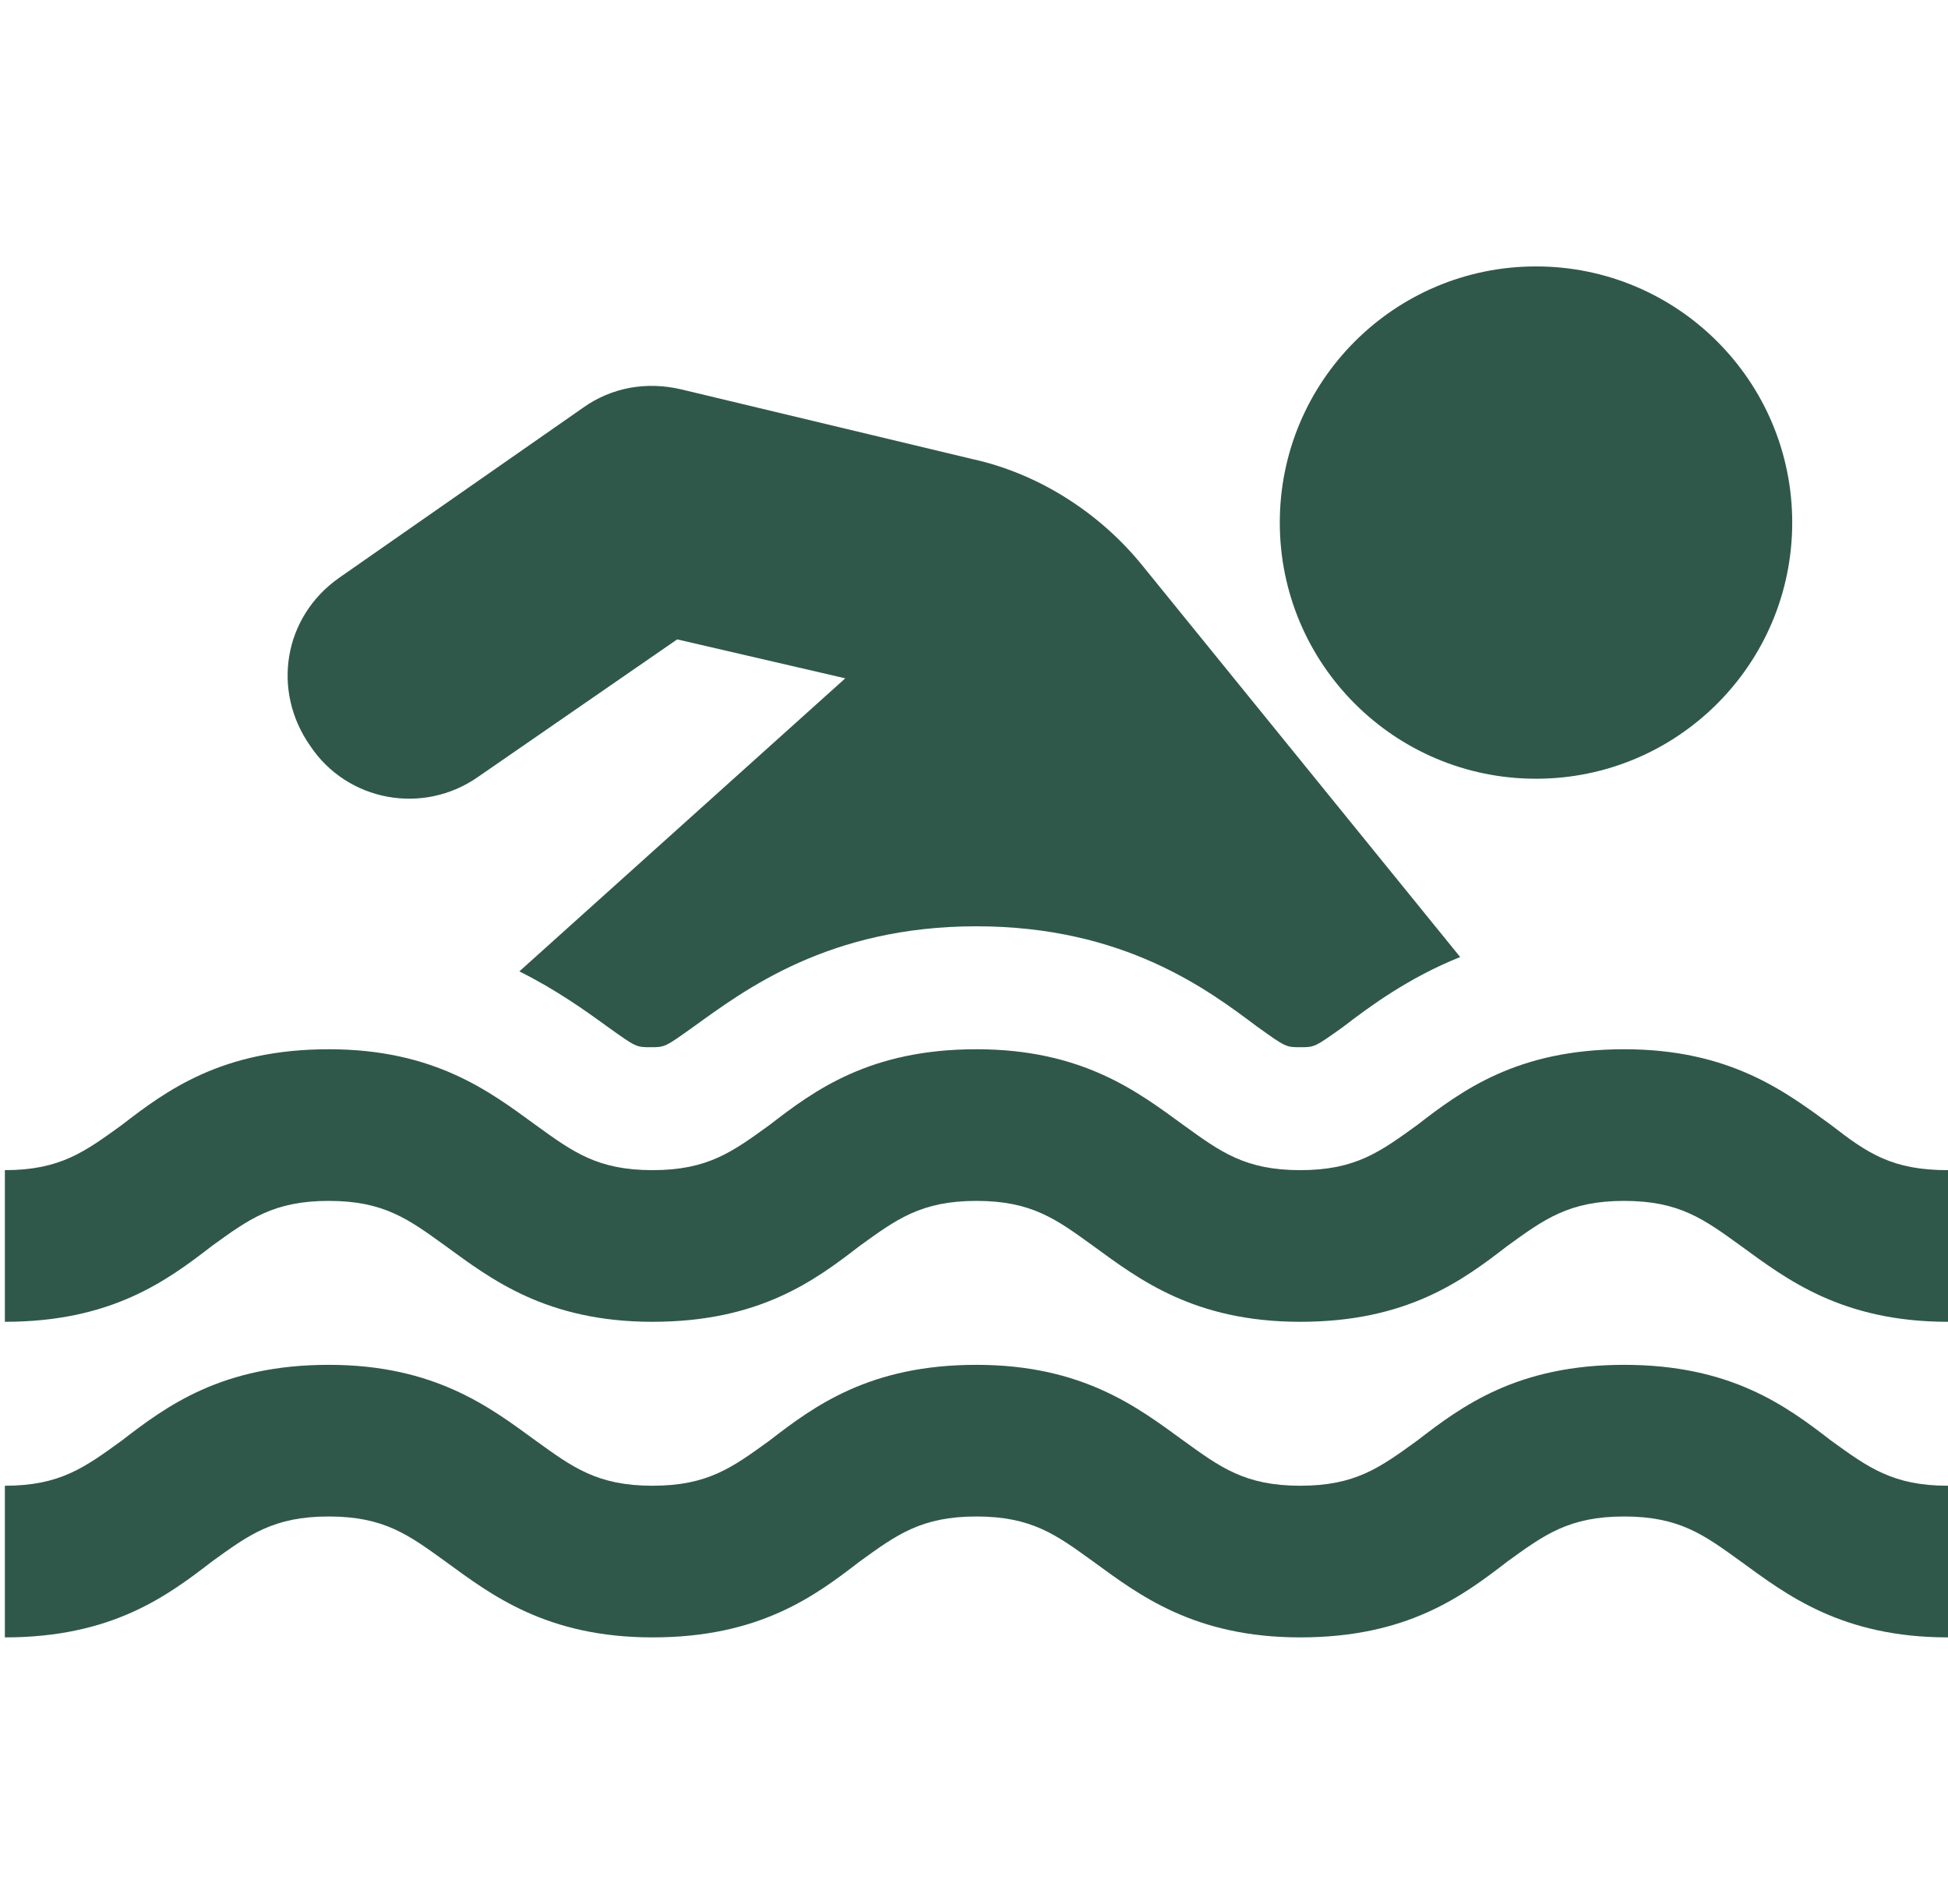
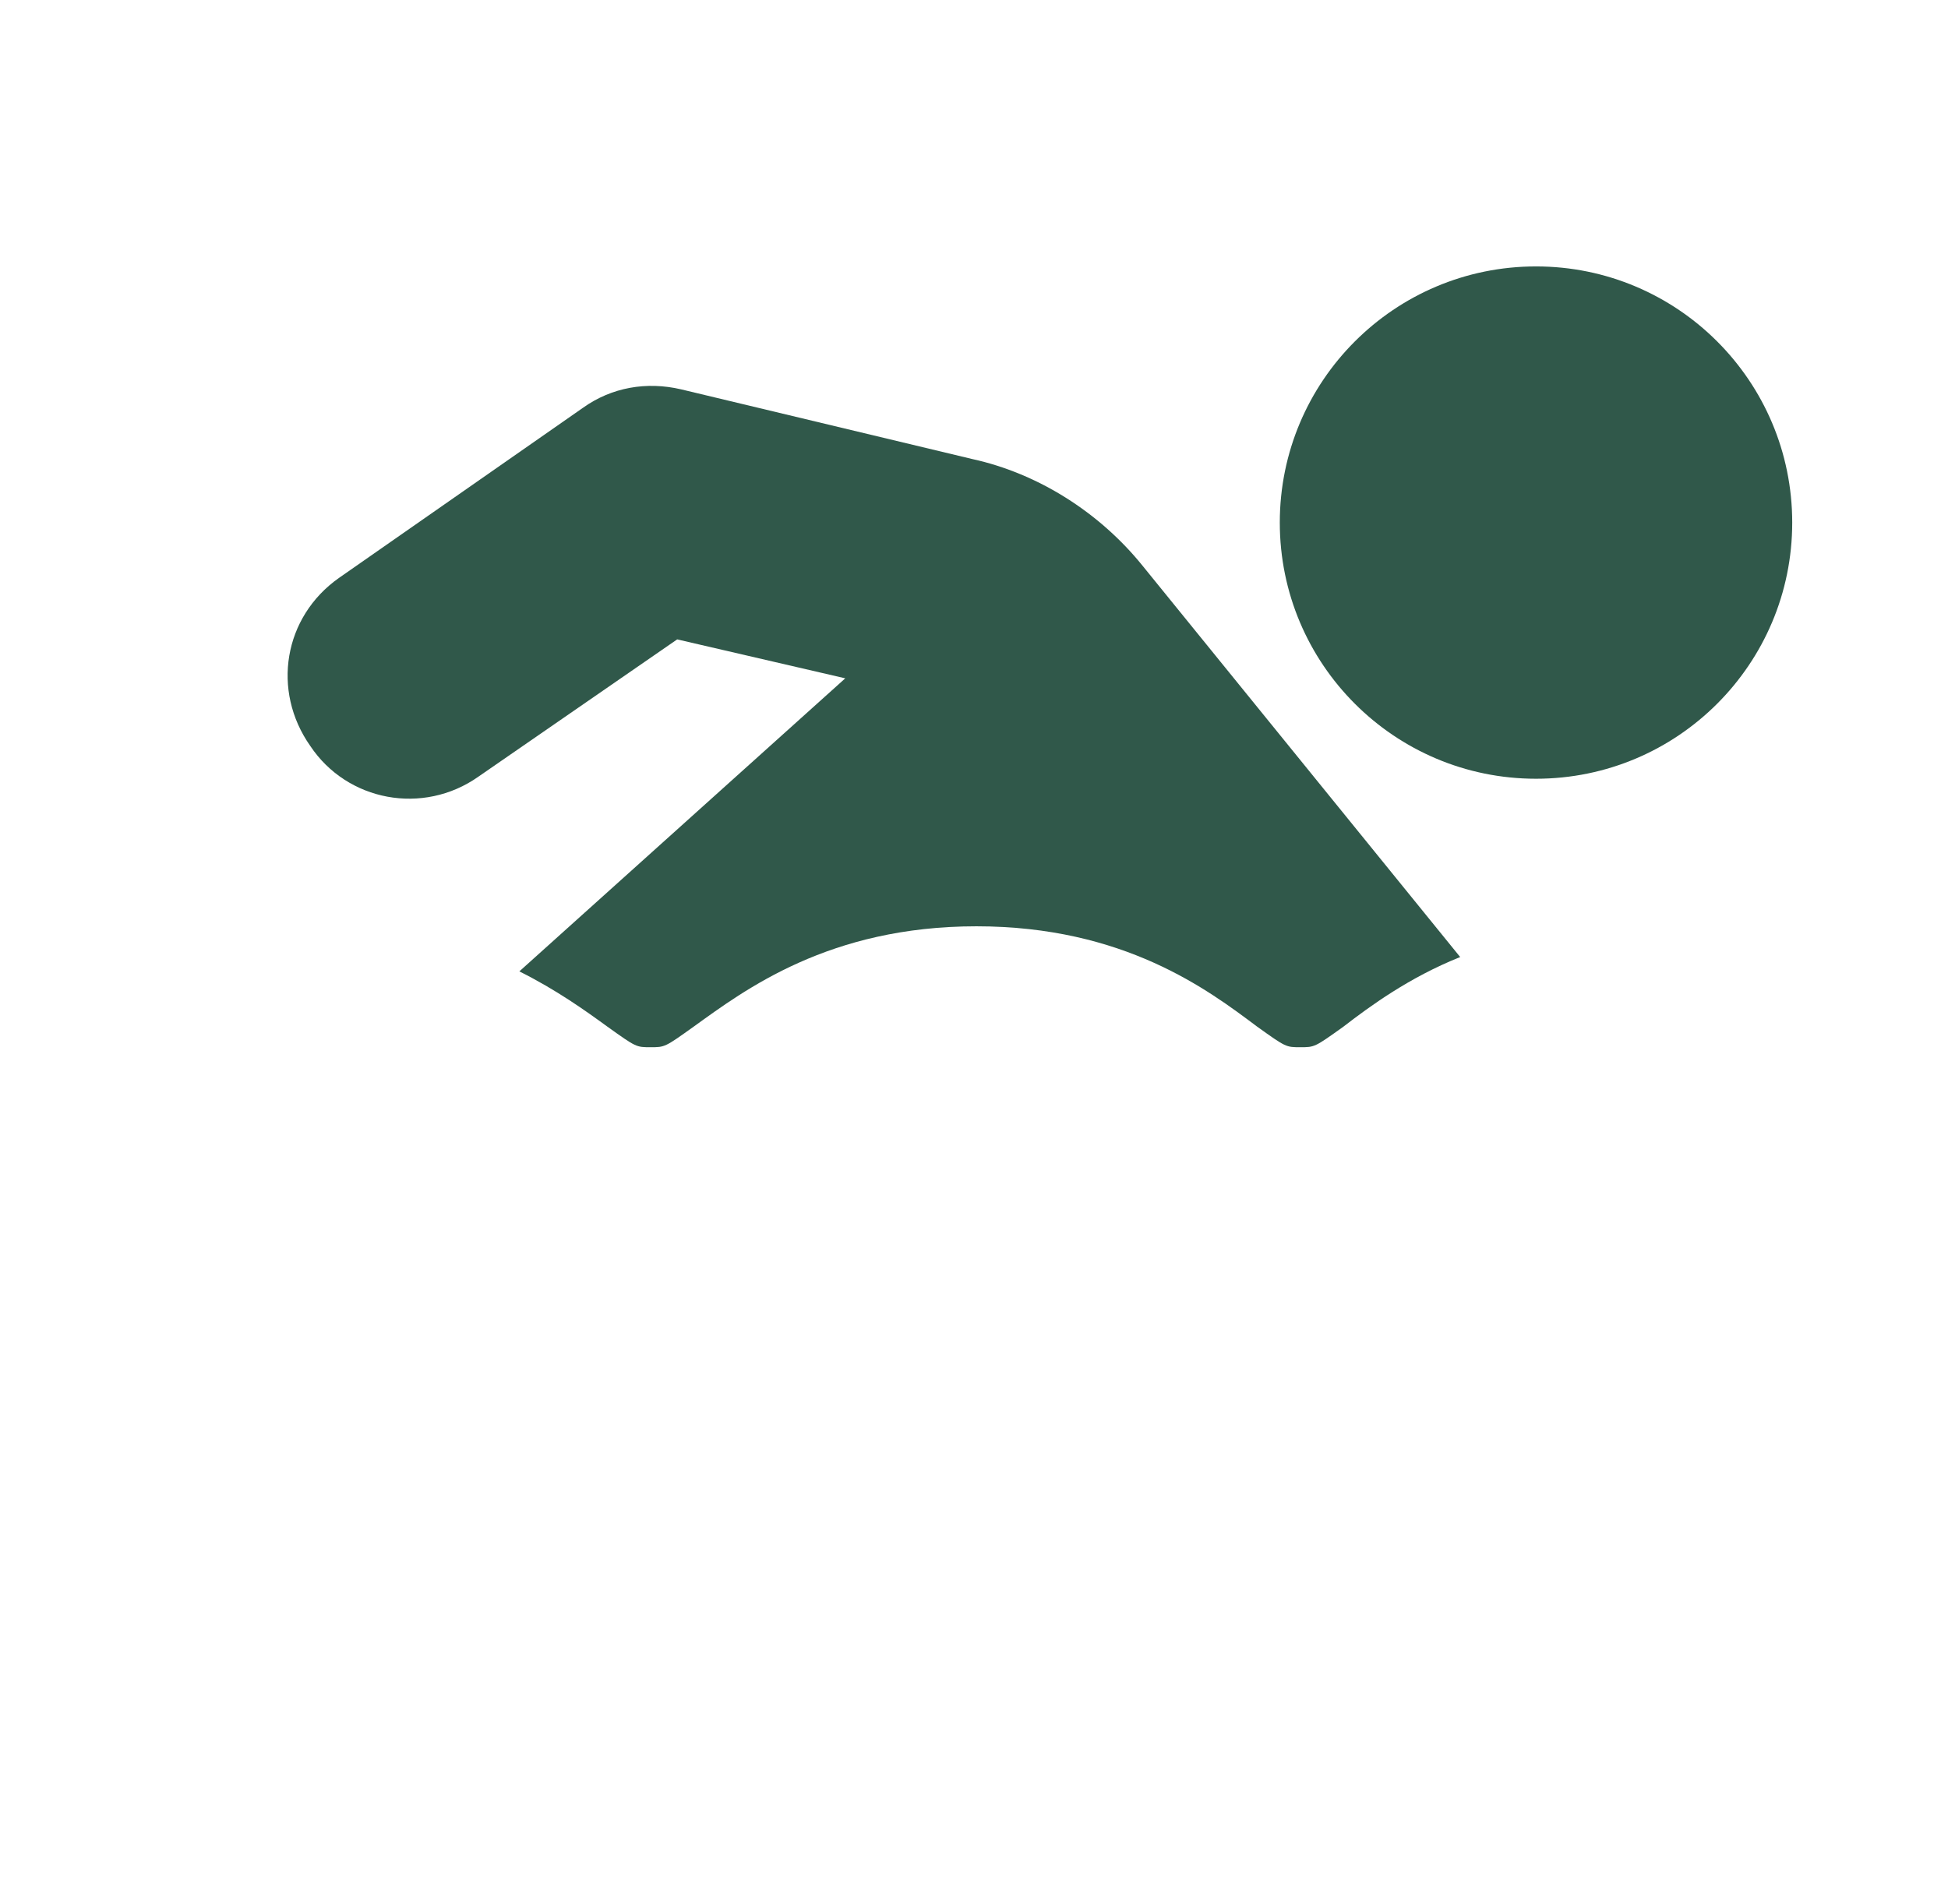
<svg xmlns="http://www.w3.org/2000/svg" version="1.1" id="Layer_1" x="0px" y="0px" width="400px" height="391.032px" viewBox="0 0 400 391.032" style="enable-background:new 0 0 400 391.032;" xml:space="preserve">
  <path style="fill:#30584A;" d="M98.227,159.515l40.825-28.199l34.514,7.997l-66.922,60.187  c7.574,3.787,13.47,7.997,18.096,11.365c5.892,4.21,5.892,4.21,8.84,4.21  s2.948,0,8.84-4.21c10.522-7.574,27.779-20.624,58.082-20.624  s47.56,13.047,57.66,20.624c5.892,4.21,5.892,4.21,8.84,4.21  c2.948,0,2.948,0,8.84-4.21c5.472-4.21,13.47-10.102,23.992-14.309  l-65.24-80.388c-8.84-10.942-21.464-18.939-34.933-21.887l-59.765-14.309  c-7.155-1.682-14.309-0.42-20.202,3.787l-50.089,34.933  c-11.365,7.997-13.889,23.149-5.892,34.514c7.577,11.365,23.149,14.309,34.514,6.312  L98.227,159.515z" />
-   <path style="fill:#30584A;" d="M376.008,231.064c-9.259-6.735-20.624-15.572-42.508-15.572  c-21.887,0-33.248,8.417-42.508,15.572c-7.574,5.472-12.627,9.259-23.992,9.259  s-16.414-3.787-23.992-9.259c-9.259-6.735-20.624-15.572-42.508-15.572  c-21.887,0-33.248,8.417-42.508,15.572c-7.574,5.472-12.627,9.259-23.992,9.259  s-16.414-3.787-23.992-9.259c-9.259-6.735-20.624-15.572-42.508-15.572  c-21.887,0-33.248,8.417-42.508,15.572c-7.574,5.472-12.627,9.259-23.992,9.259  v31.146c21.887,0,33.248-8.417,42.508-15.572  c7.574-5.472,12.627-9.259,23.992-9.259s16.414,3.787,23.992,9.259  c9.259,6.735,20.624,15.572,42.508,15.572c21.887,0,33.248-8.417,42.508-15.572  c7.574-5.472,12.627-9.259,23.992-9.259c11.365,0,16.414,3.787,23.992,9.259  c9.259,6.735,20.624,15.572,42.508,15.572c21.887,0,33.248-8.417,42.508-15.572  c7.574-5.472,12.627-9.259,23.992-9.259c11.365,0,16.414,3.787,23.992,9.259  C366.751,262.633,378.116,271.47,400,271.47v-31.146  C388.635,240.324,383.586,236.956,376.008,231.064z" />
-   <path style="fill:#30584A;" d="M333.499,280.307c-21.887,0-33.248,8.417-42.508,15.572  c-7.574,5.472-12.627,9.259-23.992,9.259c-11.365,0-16.414-3.787-23.992-9.259  c-9.259-6.735-20.624-15.572-42.508-15.572c-21.887,0-33.248,8.417-42.508,15.572  c-7.574,5.472-12.627,9.259-23.992,9.259s-16.414-3.787-23.992-9.259  c-9.259-6.735-20.624-15.572-42.508-15.572c-21.887,0-33.248,8.417-42.508,15.572  C17.417,301.352,12.365,305.139,1,305.139v31.146c21.887,0,33.248-8.417,42.508-15.572  c7.574-5.472,12.627-9.259,23.992-9.259s16.414,3.787,23.992,9.259  c9.259,6.735,20.624,15.572,42.508,15.572c21.887,0,33.248-8.417,42.508-15.572  c7.574-5.472,12.627-9.259,23.992-9.259c11.365,0,16.414,3.787,23.992,9.259  c9.259,6.735,20.624,15.572,42.508,15.572c21.887,0,33.248-8.417,42.508-15.572  c7.574-5.472,12.627-9.259,23.992-9.259c11.365,0,16.414,3.787,23.992,9.259  c9.259,6.735,20.624,15.572,42.508,15.572v-31.146  c-11.365,0-16.414-3.787-23.992-9.259C366.751,288.725,355.386,280.307,333.499,280.307z  " />
  <path style="fill:#30584A;" d="M368.012,107.326c0,29.056-23.554,52.61-52.61,52.61  c-29.056,0-52.61-23.554-52.61-52.61s23.554-52.61,52.61-52.61  S368.012,78.27,368.012,107.326" />
</svg>